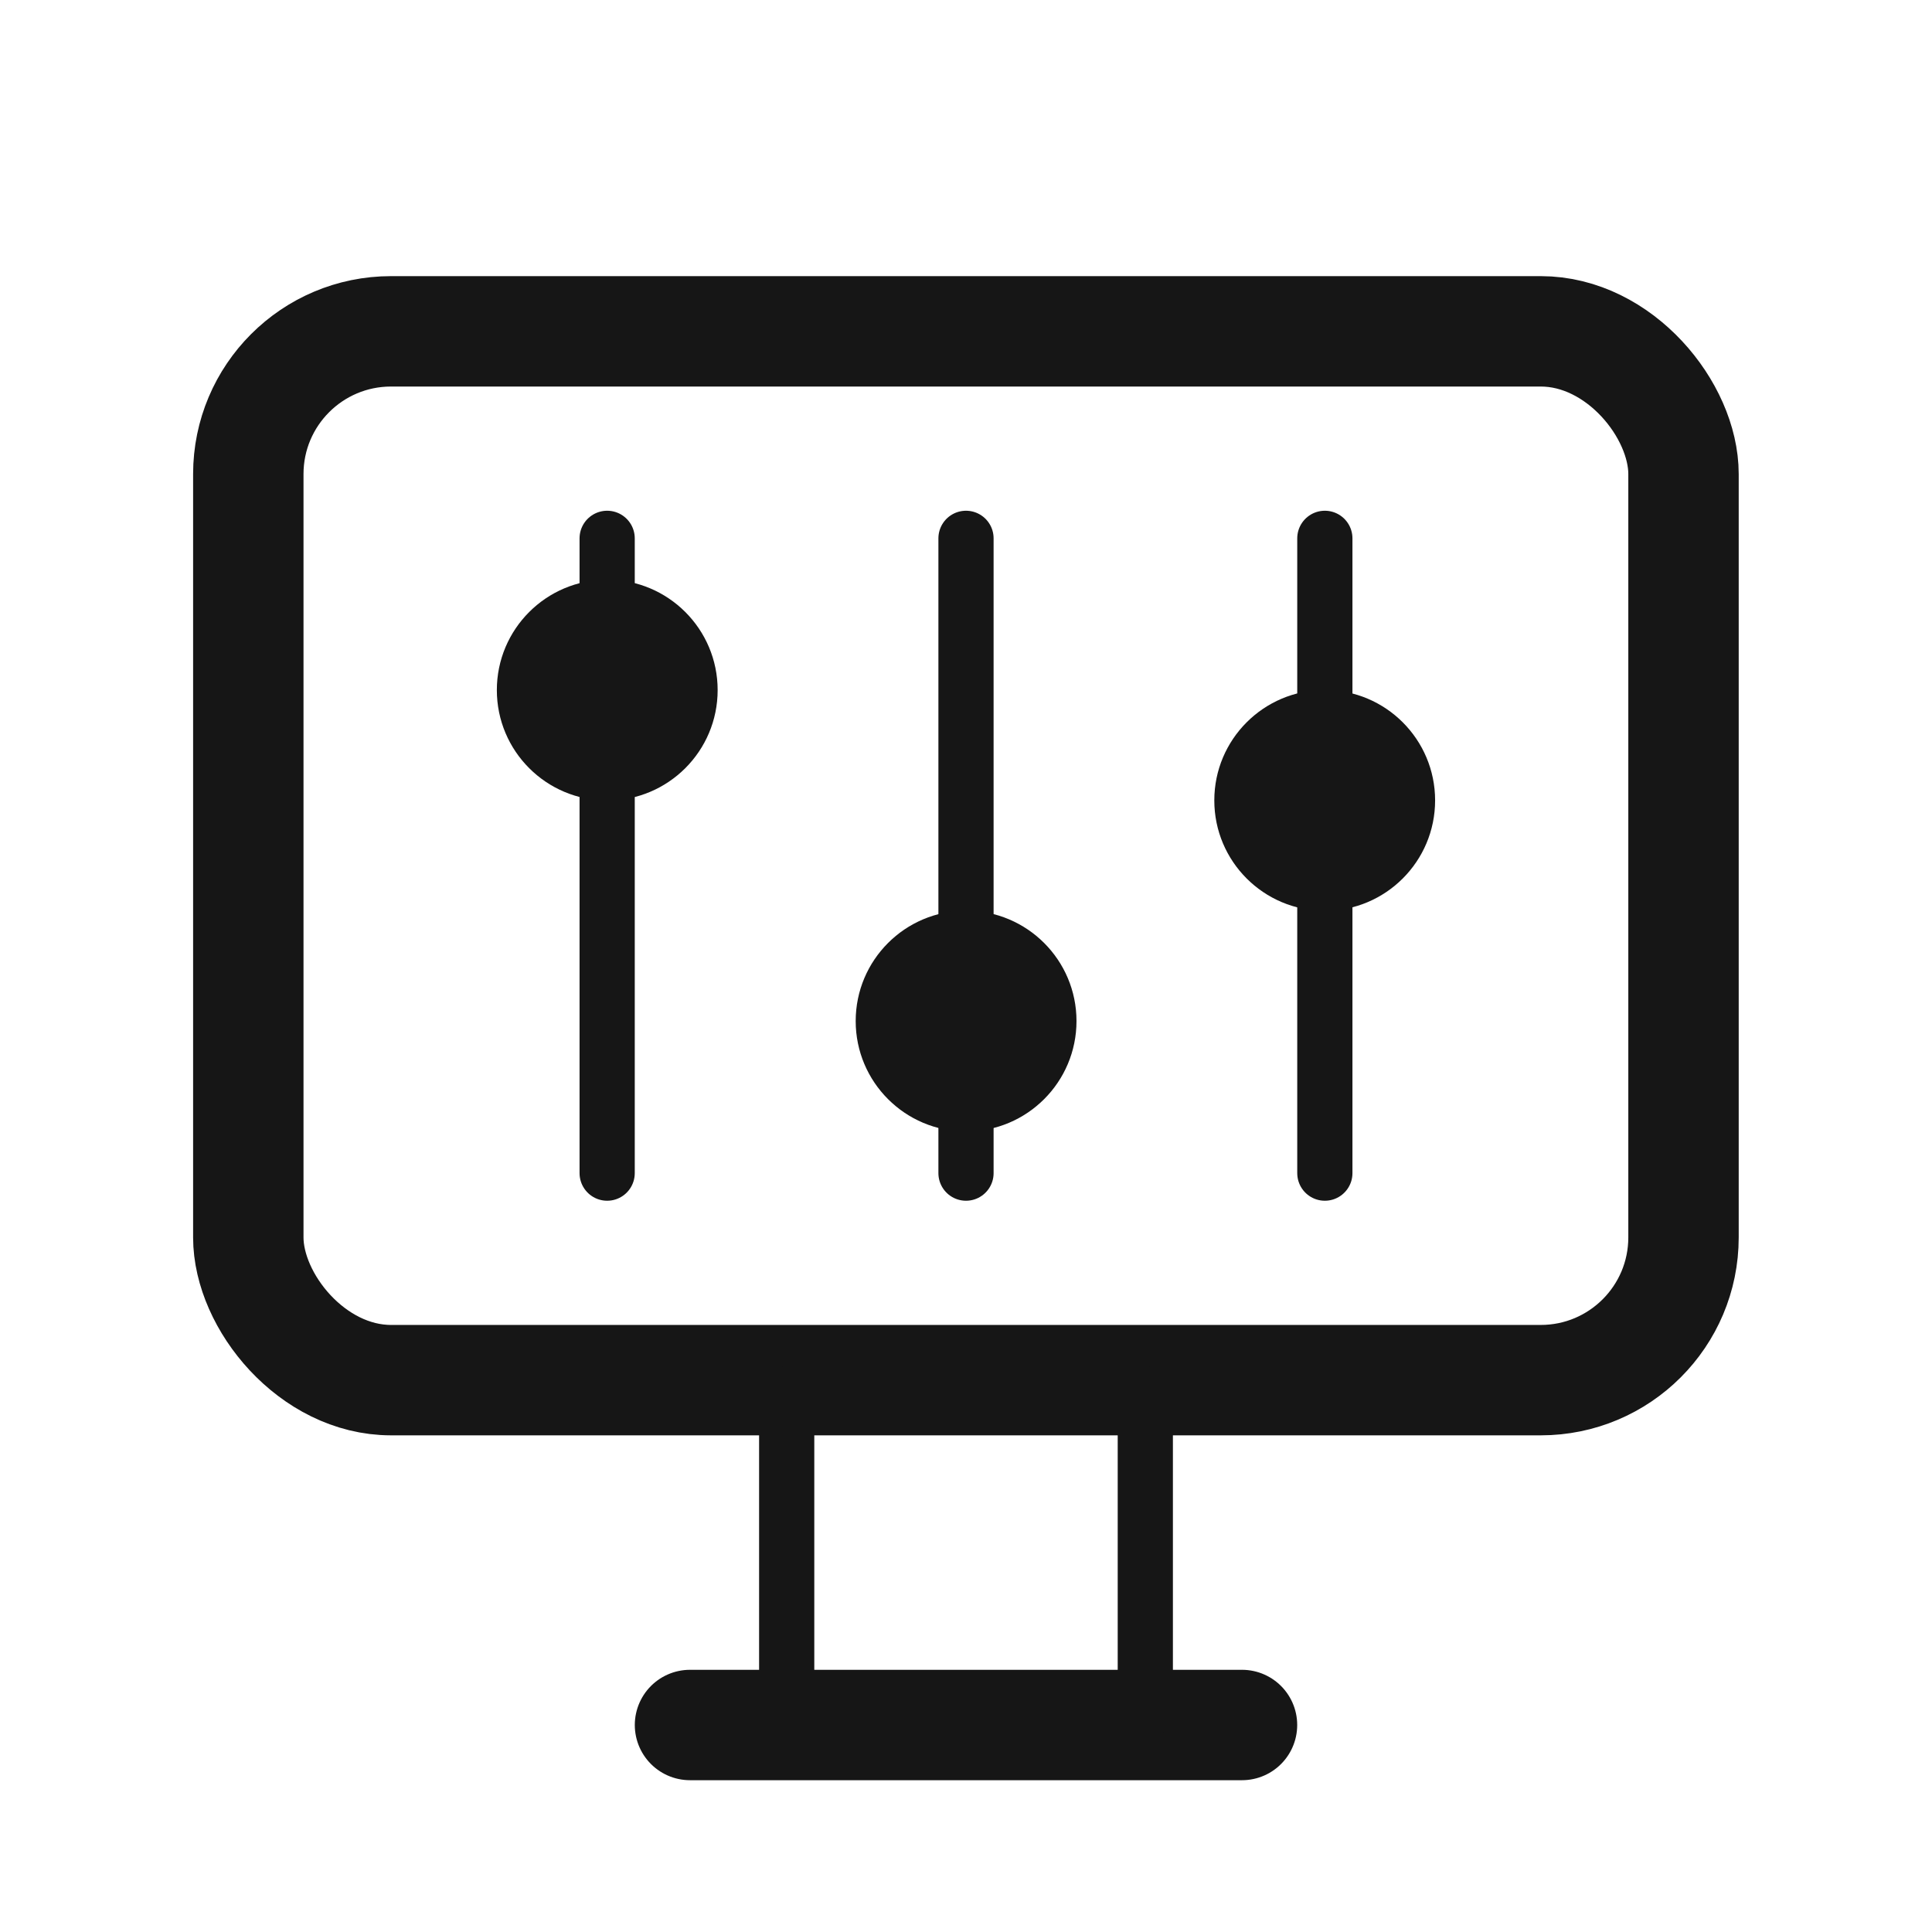
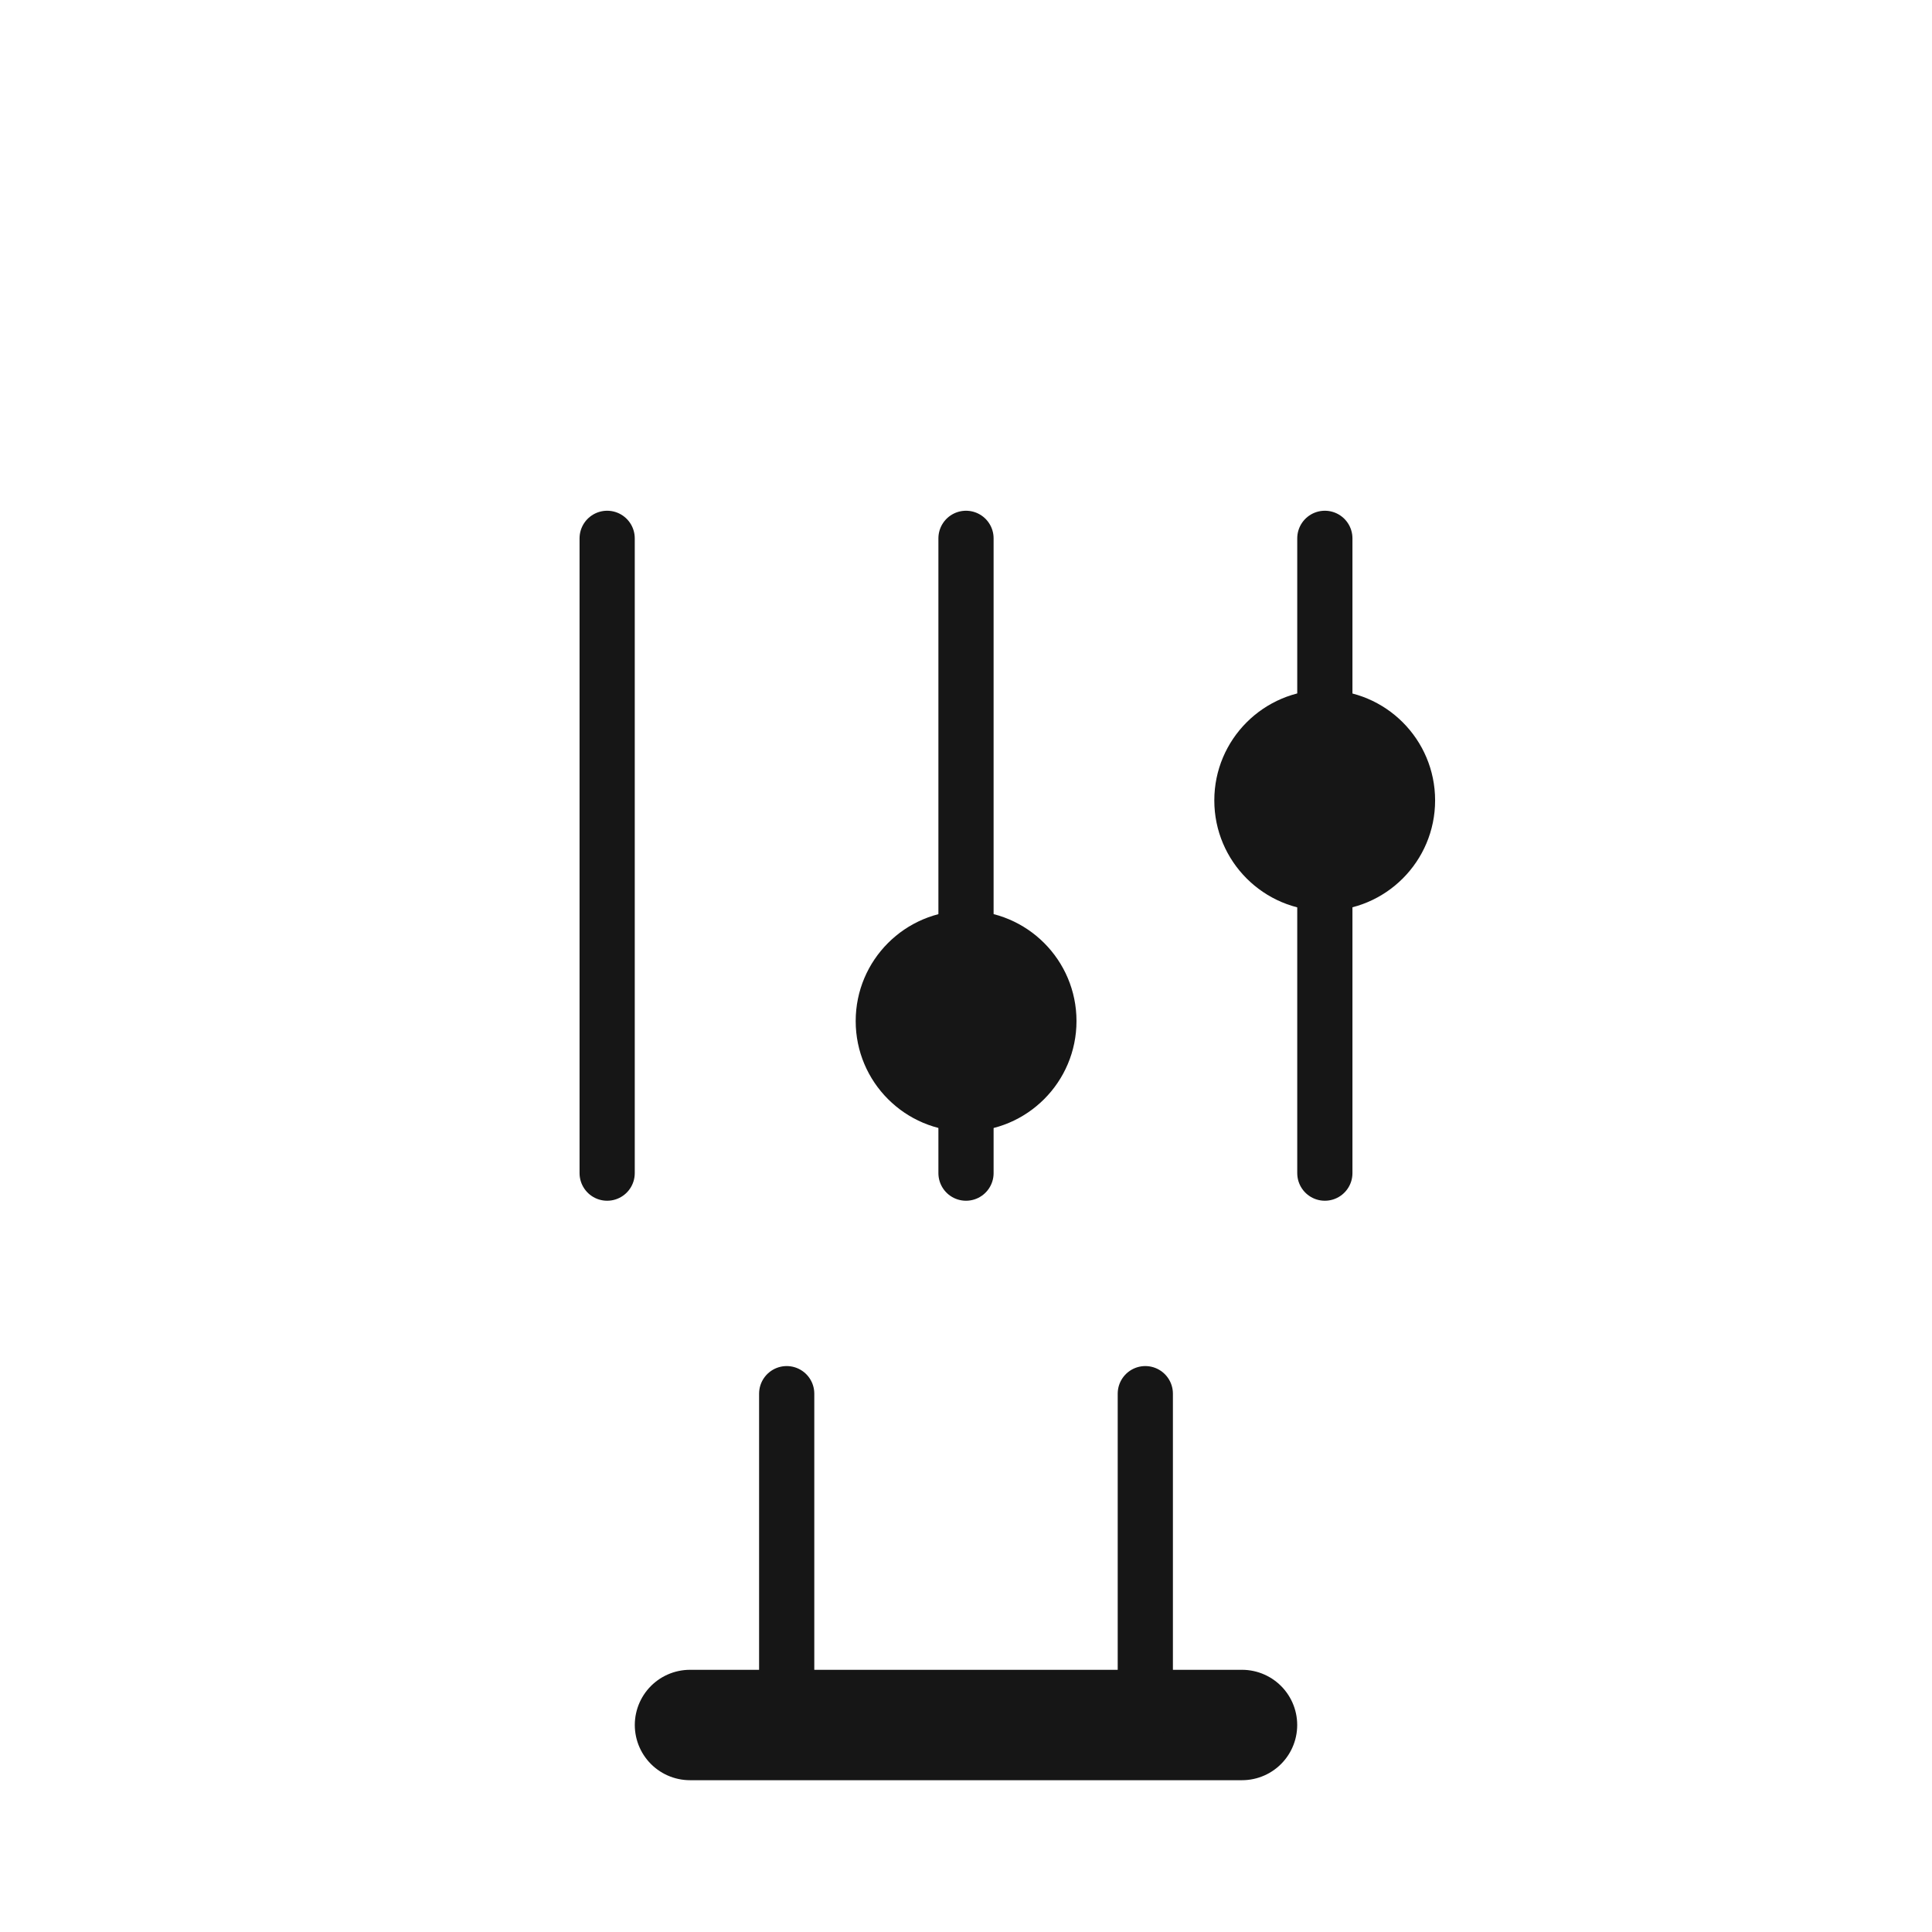
<svg xmlns="http://www.w3.org/2000/svg" width="42" height="42" fill="none">
-   <rect x="5.398" y="7.203" width="31.2" height="22.8" rx="3.103" stroke="#161616" stroke-width="2.4" />
  <path d="M13.199 11.703v13.8" stroke="#161616" stroke-width="1.2" stroke-linecap="round" />
  <path d="M15 37.5h12" stroke="#161616" stroke-width="2.4" stroke-linecap="round" />
  <path d="M17.102 30.297v6.9M24.898 30.297v6.9" stroke="#161616" stroke-width="1.2" stroke-linecap="round" />
-   <circle cx="13.201" cy="15.002" r="2.4" fill="#161616" />
  <path d="M21 11.703v13.8" stroke="#161616" stroke-width="1.2" stroke-linecap="round" />
  <circle cx="21.002" cy="22.197" r="2.4" fill="#161616" />
  <path d="M28.801 11.703v13.8" stroke="#161616" stroke-width="1.2" stroke-linecap="round" />
  <circle cx="28.798" cy="17.4" r="2.4" fill="#161616" />
</svg>